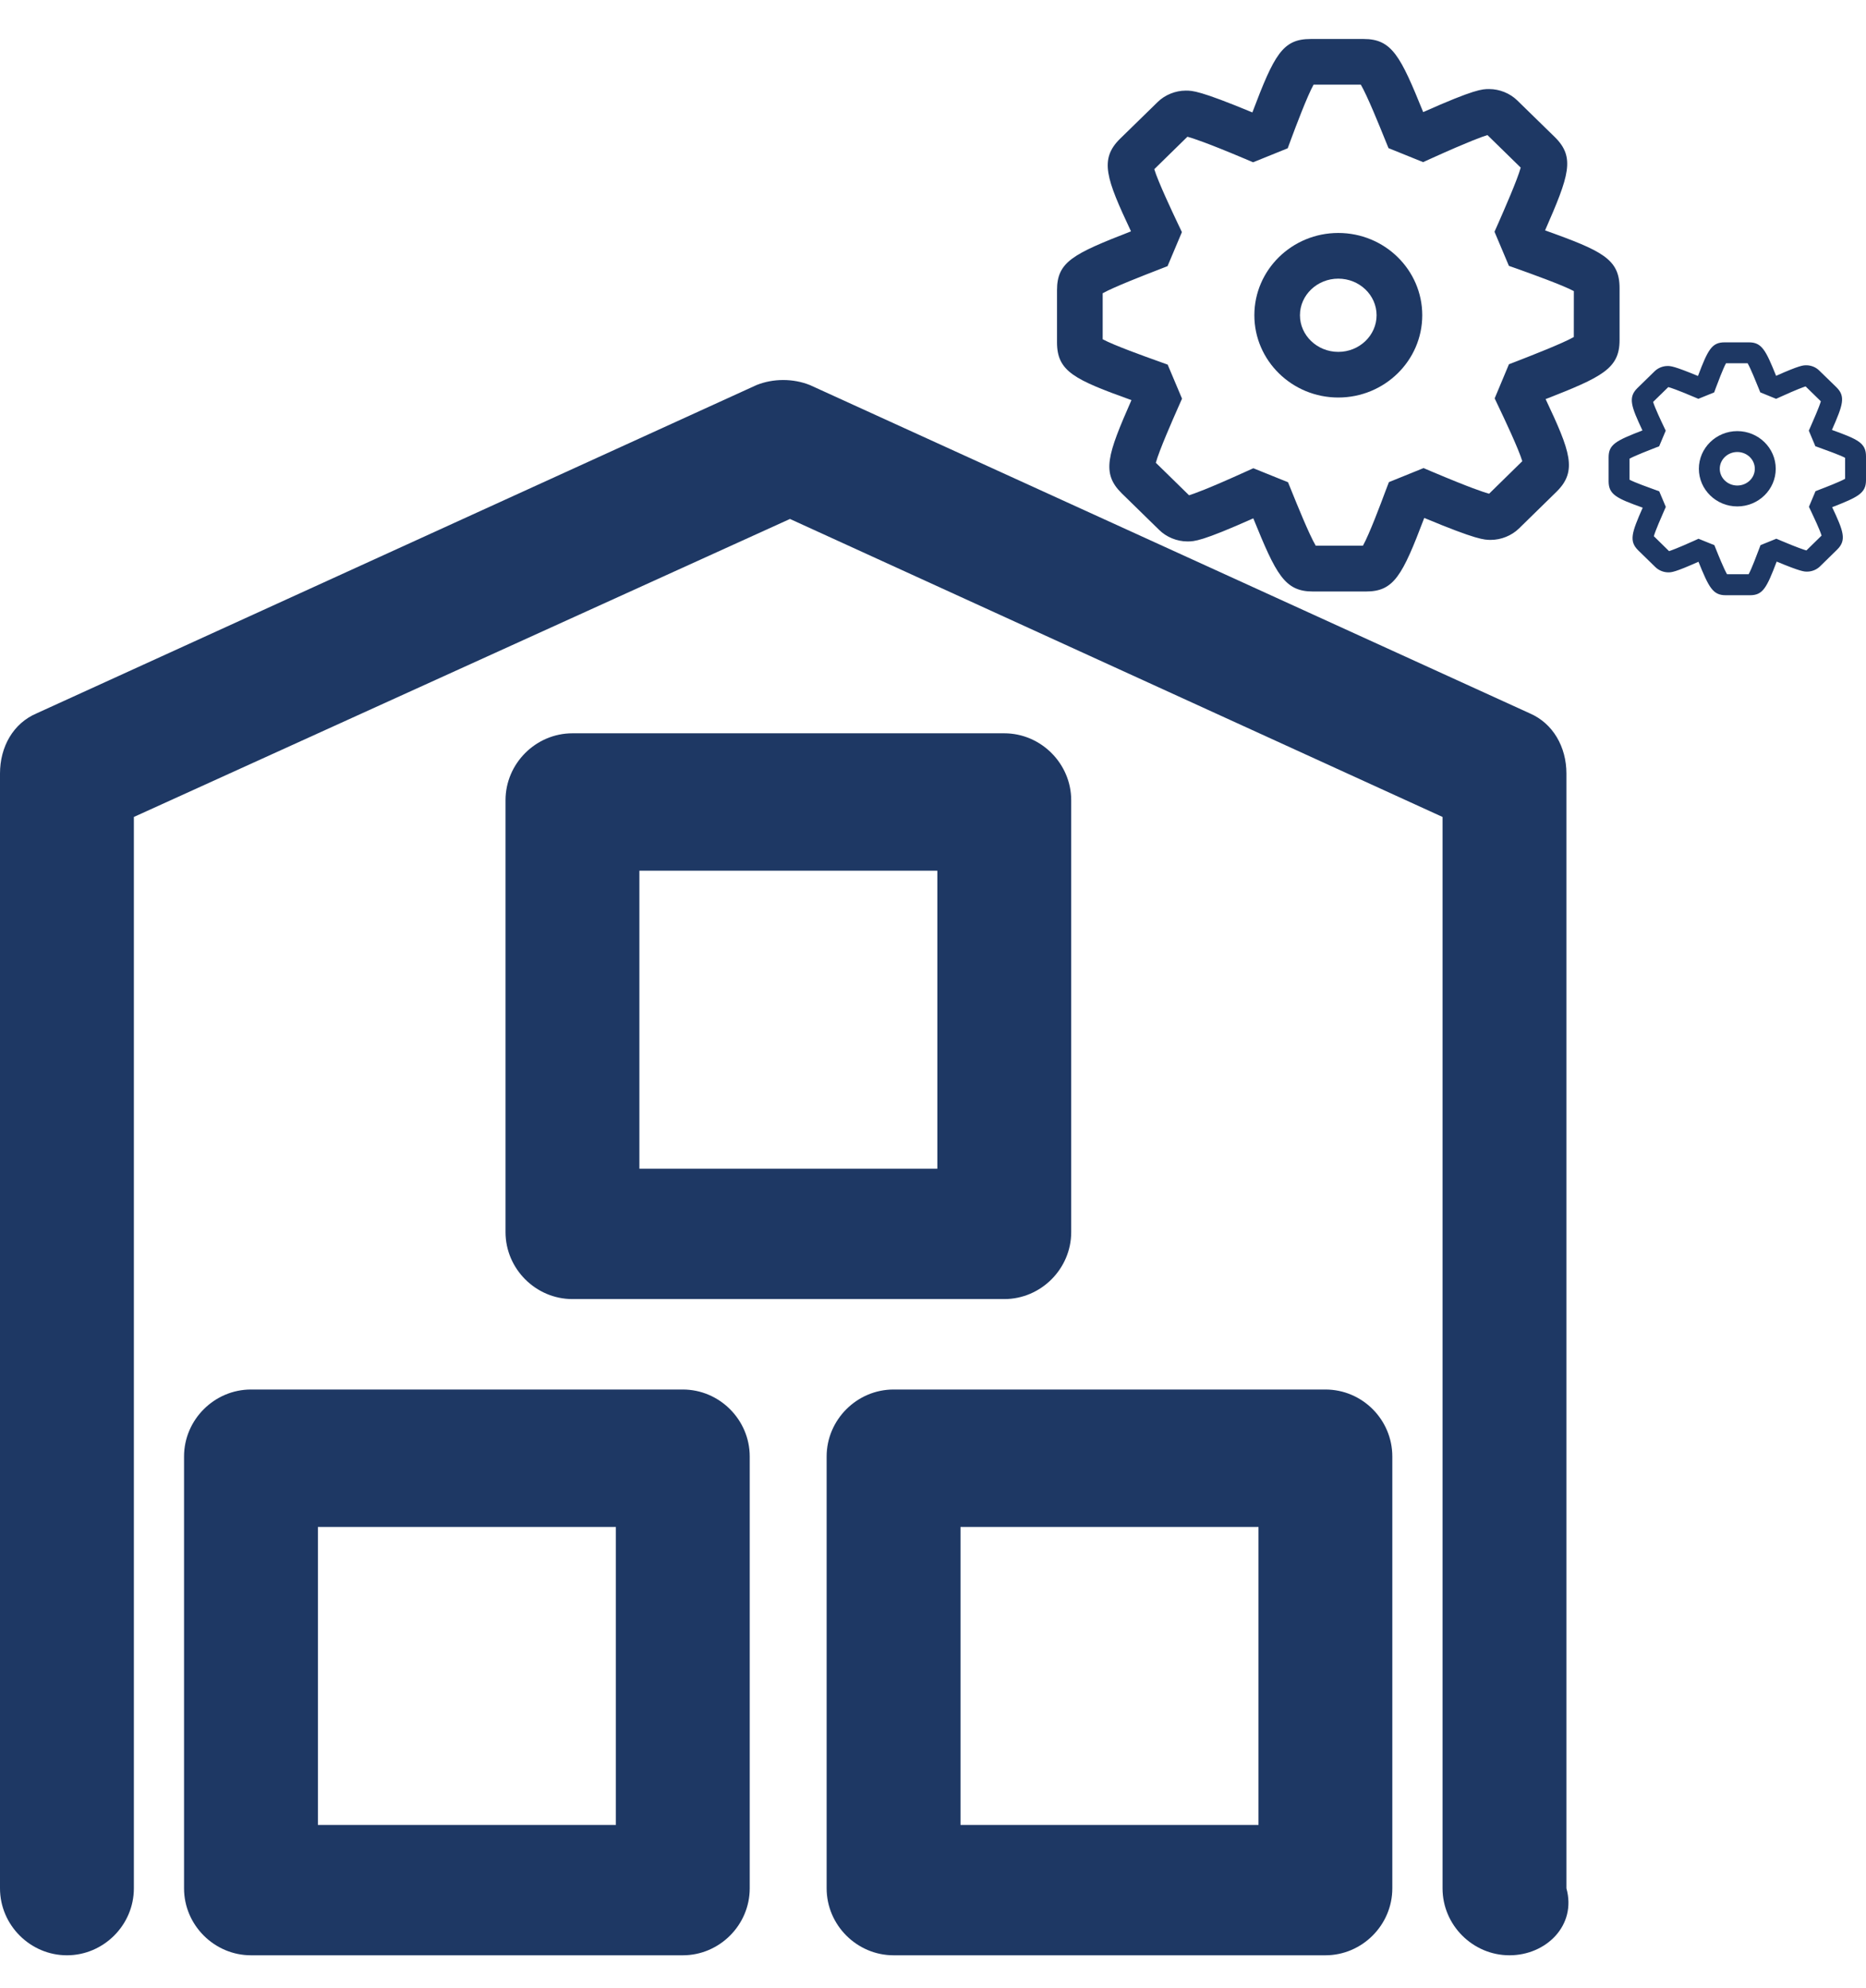
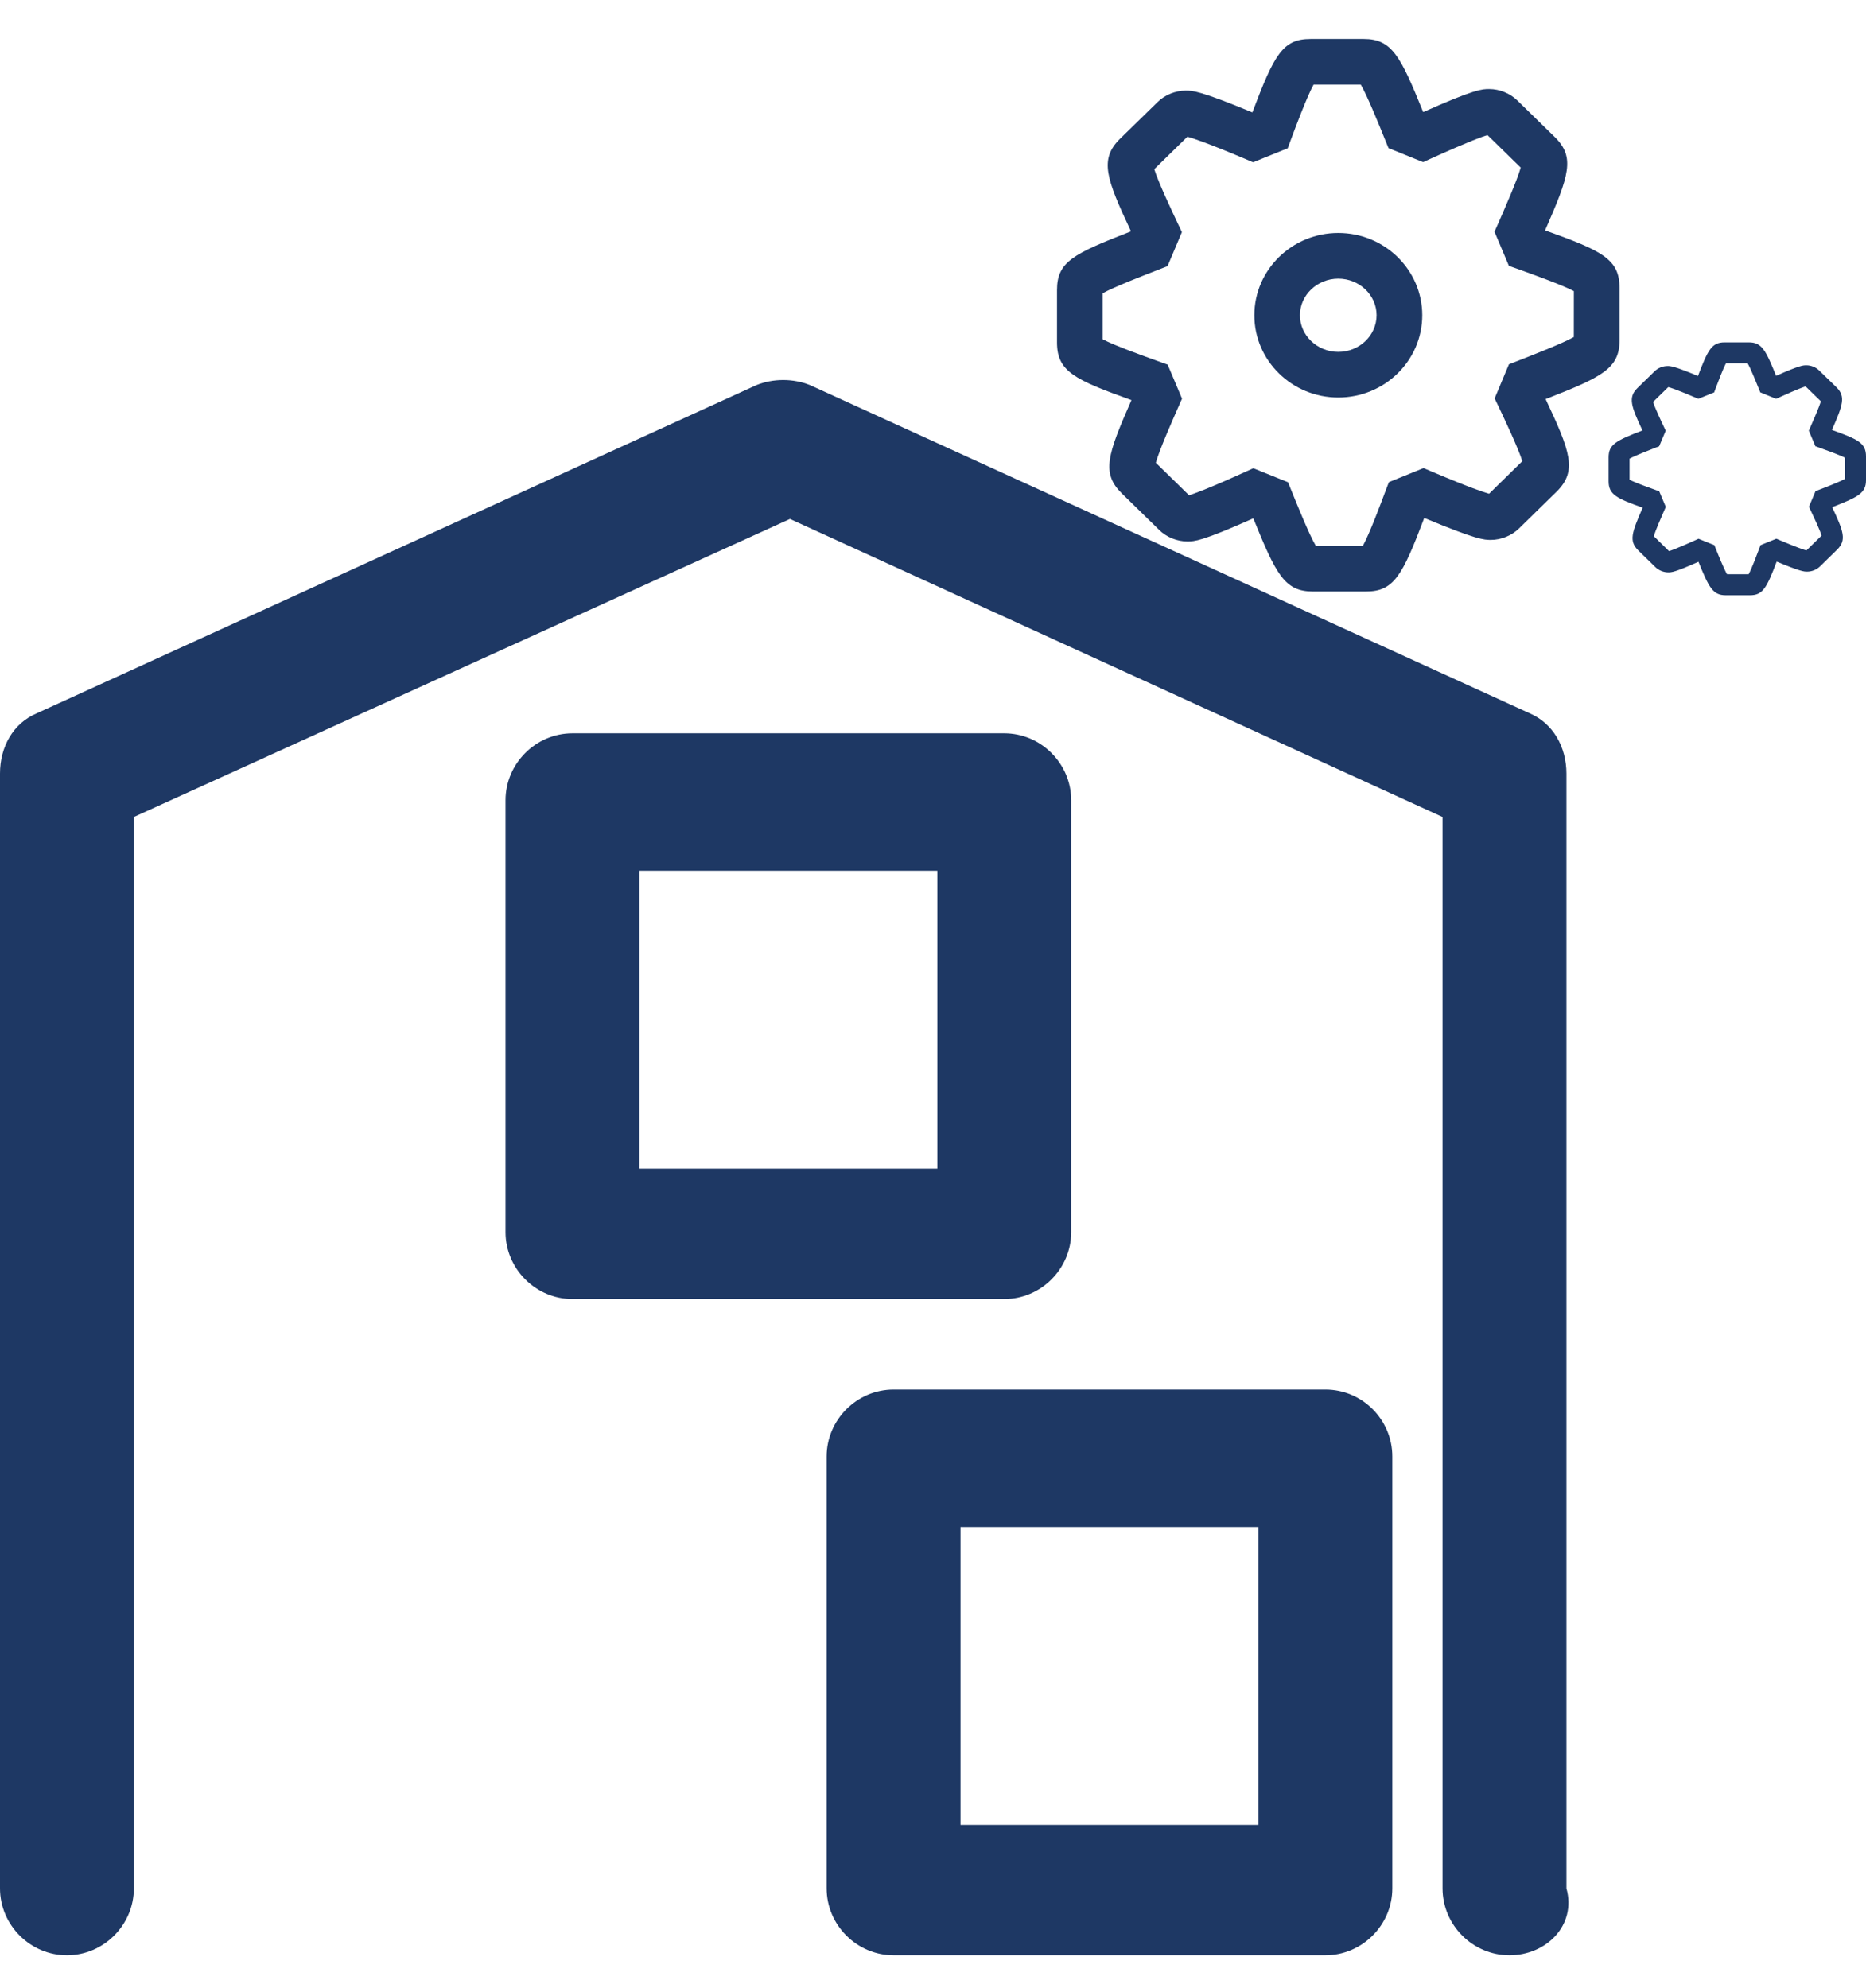
<svg xmlns="http://www.w3.org/2000/svg" width="46" height="49" viewBox="0 0 46 49" fill="none">
  <path d="M39.925 8.384V7.101C39.925 6.38 39.492 6.183 38.089 5.678C38.681 4.326 38.836 3.88 38.33 3.38L37.405 2.477C37.225 2.3 36.966 2.195 36.71 2.195C36.538 2.195 36.36 2.195 35.084 2.763C34.526 1.385 34.315 0.961 33.618 0.961H32.309C31.62 0.961 31.413 1.344 30.873 2.771C29.576 2.233 29.394 2.233 29.232 2.233C28.976 2.233 28.717 2.339 28.539 2.514L27.611 3.42C27.094 3.929 27.272 4.406 27.881 5.702C26.452 6.259 26.057 6.451 26.057 7.154V8.437C26.057 9.158 26.49 9.357 27.892 9.862C27.3 11.211 27.147 11.658 27.65 12.157L28.573 13.059C28.752 13.238 29.014 13.345 29.27 13.345C29.442 13.345 29.62 13.345 30.896 12.776C31.456 14.153 31.665 14.579 32.364 14.579H33.673C34.361 14.579 34.569 14.194 35.11 12.766C36.408 13.307 36.589 13.307 36.751 13.307C37.006 13.307 37.264 13.202 37.444 13.027L38.377 12.114C38.888 11.605 38.711 11.129 38.102 9.837C39.495 9.293 39.925 9.085 39.925 8.384ZM36.709 12.169C36.585 12.136 36.237 12.021 35.307 11.628L35.093 11.537L34.239 11.883L34.151 12.113C34.048 12.391 33.754 13.175 33.598 13.451L32.435 13.45C32.276 13.183 31.967 12.417 31.841 12.106L31.752 11.886L30.897 11.541L30.677 11.64C29.756 12.058 29.418 12.175 29.312 12.207L28.493 11.406C28.576 11.102 28.907 10.351 29.041 10.047L29.139 9.826L28.785 8.987L28.552 8.903C28.238 8.791 27.462 8.513 27.183 8.362V7.228C27.455 7.075 28.213 6.781 28.559 6.647L28.782 6.56L29.136 5.721L29.028 5.494C28.901 5.226 28.547 4.476 28.455 4.17L29.272 3.37C29.396 3.403 29.745 3.516 30.677 3.909L30.891 4L31.744 3.655L31.83 3.423C31.933 3.145 32.227 2.363 32.382 2.086H33.546C33.704 2.353 34.014 3.12 34.139 3.43L34.229 3.651L35.082 3.996L35.303 3.896C36.225 3.479 36.562 3.361 36.668 3.329L37.488 4.131C37.406 4.433 37.074 5.184 36.941 5.489L36.842 5.712L37.197 6.553L37.43 6.635C37.743 6.748 38.518 7.025 38.798 7.175L38.797 8.307C38.522 8.464 37.738 8.768 37.421 8.892L37.198 8.978L36.846 9.819L36.953 10.045C37.08 10.311 37.435 11.061 37.527 11.367L36.709 12.169Z" fill="#1E3864" />
  <path d="M32.991 5.742C31.85 5.742 30.922 6.652 30.922 7.77C30.922 8.888 31.85 9.798 32.991 9.798C34.133 9.798 35.061 8.888 35.061 7.77C35.061 6.652 34.133 5.742 32.991 5.742ZM32.991 8.673C32.471 8.673 32.046 8.267 32.046 7.77C32.046 7.273 32.471 6.868 32.991 6.868C33.512 6.868 33.935 7.273 33.935 7.77C33.935 8.267 33.512 8.673 32.991 8.673Z" fill="#1E3864" />
  <path d="M45.16 10.597C45.432 9.978 45.503 9.774 45.271 9.545L44.846 9.132C44.764 9.05 44.645 9.003 44.529 9.003C44.45 9.003 44.369 9.003 43.784 9.263C43.529 8.633 43.433 8.438 43.114 8.438H42.516C42.2 8.438 42.105 8.614 41.858 9.267C41.265 9.021 41.182 9.021 41.108 9.021C40.991 9.021 40.872 9.07 40.791 9.149L40.365 9.565C40.129 9.797 40.211 10.016 40.489 10.609C39.834 10.864 39.655 10.952 39.655 11.274V11.861C39.655 12.191 39.852 12.283 40.495 12.513C40.224 13.131 40.153 13.335 40.384 13.564L40.806 13.976C40.889 14.058 41.008 14.107 41.126 14.107C41.204 14.107 41.286 14.107 41.87 13.846C42.126 14.476 42.222 14.671 42.541 14.671H43.14C43.455 14.671 43.55 14.496 43.798 13.842C44.392 14.089 44.474 14.089 44.548 14.089C44.665 14.089 44.784 14.041 44.865 13.961L45.292 13.543C45.526 13.31 45.444 13.092 45.166 12.501C45.803 12.252 46 12.157 46 11.836V11.248C46 10.918 45.802 10.828 45.16 10.597ZM45.485 11.801C45.36 11.873 45.001 12.012 44.856 12.067L44.755 12.107L44.593 12.492L44.643 12.596C44.701 12.717 44.863 13.061 44.905 13.201L44.531 13.567C44.473 13.551 44.314 13.5 43.889 13.32L43.79 13.278L43.4 13.436L43.36 13.541C43.312 13.669 43.178 14.027 43.107 14.153H42.574C42.502 14.031 42.359 13.681 42.303 13.539L42.262 13.437L41.871 13.279L41.77 13.325C41.348 13.515 41.193 13.569 41.145 13.584L40.77 13.216C40.808 13.078 40.959 12.735 41.02 12.596L41.065 12.494L40.903 12.11L40.797 12.071C40.654 12.02 40.298 11.892 40.171 11.824V11.305C40.295 11.236 40.642 11.1 40.799 11.039L40.901 11L41.063 10.615L41.014 10.512C40.955 10.39 40.793 10.046 40.752 9.906L41.126 9.541C41.183 9.555 41.342 9.607 41.768 9.788L41.867 9.83L42.257 9.672L42.296 9.566C42.344 9.438 42.478 9.08 42.549 8.954H43.082C43.154 9.076 43.296 9.428 43.353 9.57L43.394 9.671L43.784 9.83L43.886 9.784C44.308 9.592 44.463 9.539 44.511 9.524L44.887 9.891C44.848 10.029 44.697 10.373 44.635 10.513L44.59 10.614L44.752 10.999L44.859 11.037C45.003 11.089 45.358 11.216 45.485 11.284C45.485 11.284 45.485 11.801 45.485 11.801Z" fill="#1E3864" />
-   <path d="M42.827 10.626C42.306 10.626 41.88 11.043 41.88 11.554C41.88 12.066 42.306 12.482 42.827 12.482C43.35 12.482 43.775 12.066 43.775 11.554C43.775 11.043 43.35 10.626 42.827 10.626ZM42.827 11.967C42.589 11.967 42.395 11.782 42.395 11.554C42.395 11.327 42.589 11.141 42.827 11.141C43.066 11.141 43.259 11.326 43.259 11.554C43.26 11.782 43.066 11.967 42.827 11.967Z" fill="#1E3864" />
  <path d="M38.615 46.543V19.066C38.615 18.407 38.282 17.828 37.711 17.582L19.966 9.491C19.553 9.325 19.061 9.325 18.649 9.491L0.904 17.582C0.325 17.828 0 18.407 0 19.066V46.543C0 47.448 0.746 48.193 1.65 48.193C2.554 48.193 3.3 47.448 3.3 46.543V20.136L19.474 12.791L35.561 20.136V46.543C35.561 47.448 36.306 48.193 37.211 48.193C38.115 48.193 38.869 47.456 38.615 46.543Z" fill="#1E3864" />
  <path d="M24.757 32.019C25.661 32.019 26.407 31.273 26.407 30.369V19.724C26.407 18.82 25.661 18.074 24.757 18.074H14.112C13.207 18.074 12.462 18.82 12.462 19.724V30.369C12.462 31.273 13.207 32.019 14.112 32.019H24.757ZM15.762 21.461H23.107V28.806H15.762V21.461V21.461Z" fill="#1E3864" />
-   <path d="M16.832 34.248H6.187C5.283 34.248 4.537 34.994 4.537 35.898V46.543C4.537 47.448 5.283 48.193 6.187 48.193H16.832C17.737 48.193 18.482 47.448 18.482 46.543V35.898C18.482 34.994 17.737 34.248 16.832 34.248ZM15.182 44.981H7.837V37.635H15.182V44.981Z" fill="#1E3864" />
  <path d="M32.673 34.248H22.028C21.124 34.248 20.378 34.994 20.378 35.898V46.543C20.378 47.448 21.124 48.193 22.028 48.193H32.673C33.578 48.193 34.323 47.448 34.323 46.543V35.898C34.323 34.994 33.586 34.248 32.673 34.248ZM31.024 44.981H23.678V37.635H31.024V44.981V44.981Z" fill="#1E3864" />
</svg>